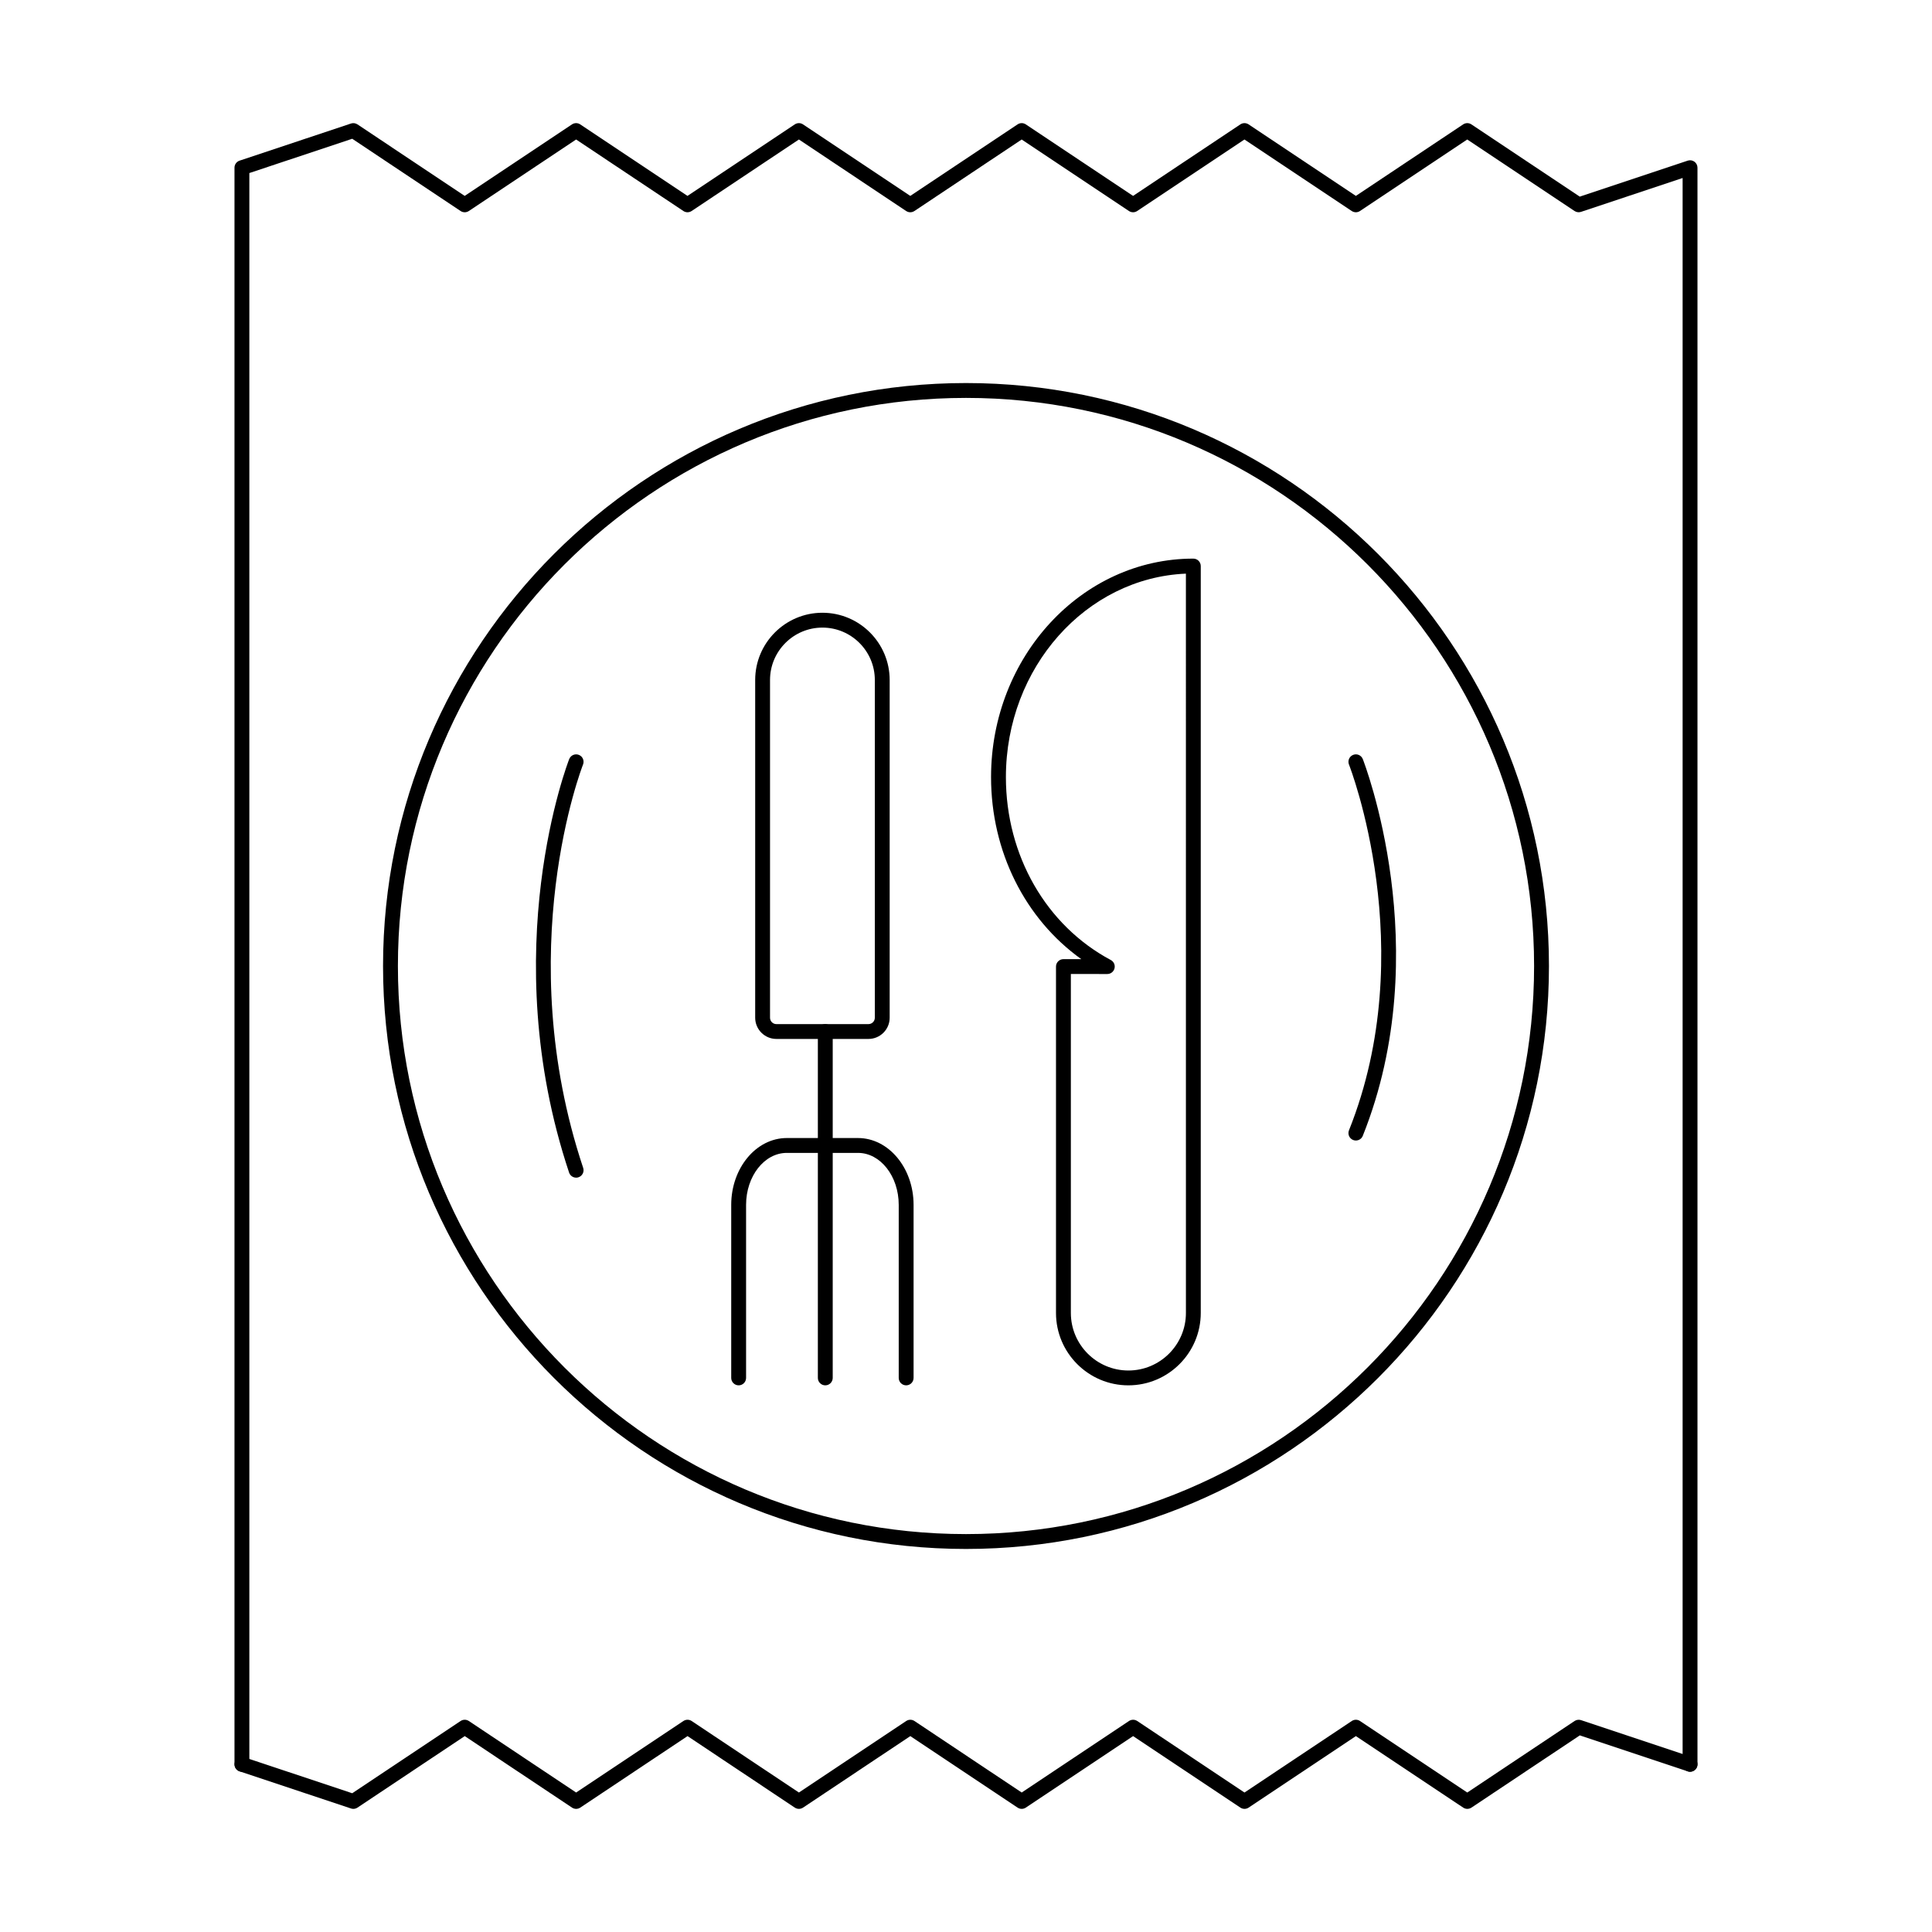
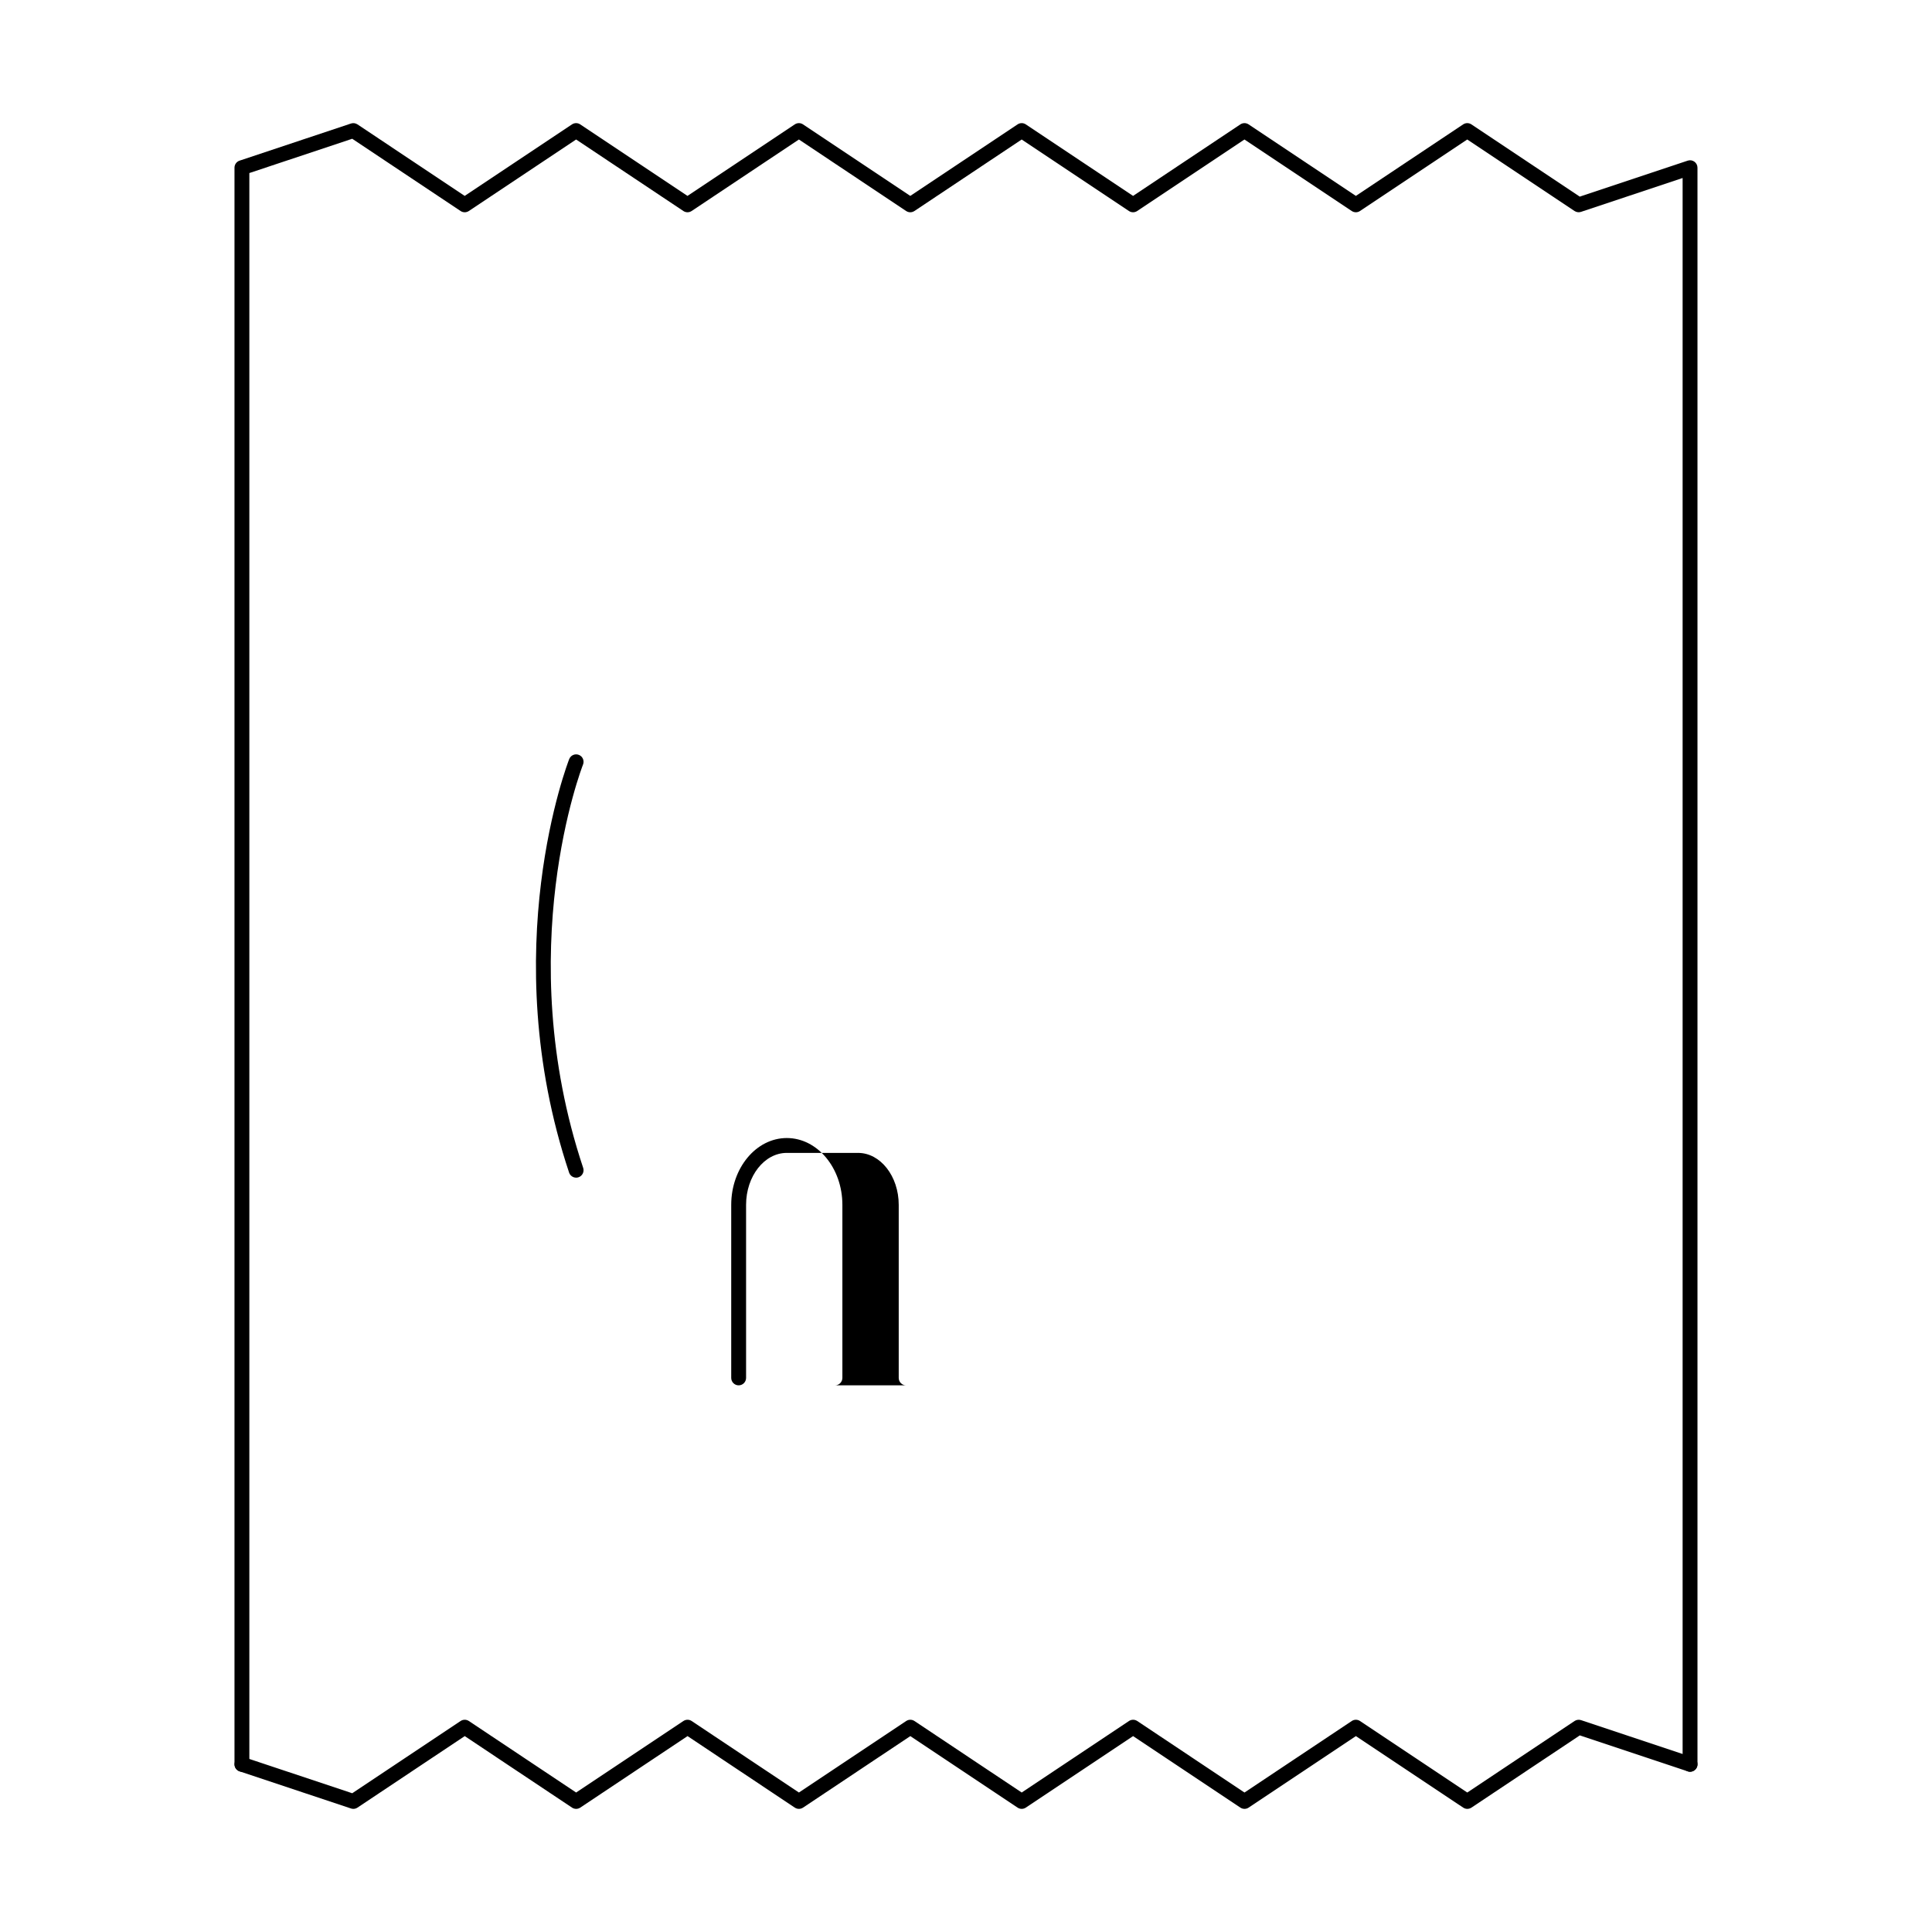
<svg xmlns="http://www.w3.org/2000/svg" fill="#000000" width="800px" height="800px" version="1.1" viewBox="144 144 512 512">
  <g>
-     <path d="m374.15 419.33h-24.398c-3.102 0-5.621-2.523-5.621-5.621v-89.504c0-9.828 7.996-17.82 17.82-17.82 9.828 0 17.82 7.996 17.82 17.82v89.504c0 3.102-2.519 5.621-5.621 5.621zm-12.199-109.01c-7.656 0-13.887 6.231-13.887 13.887v89.504c0 0.93 0.758 1.688 1.688 1.688h24.398c0.93 0 1.688-0.758 1.688-1.688v-89.504c0-7.66-6.231-13.887-13.887-13.887z" />
-     <path d="m362.71 511.13c-1.086 0-1.969-0.883-1.969-1.969v-91.801c0-1.086 0.883-1.969 1.969-1.969 1.086 0 1.969 0.883 1.969 1.969v91.801c-0.004 1.086-0.883 1.969-1.969 1.969z" />
-     <path d="m384.14 511.13c-1.086 0-1.969-0.883-1.969-1.969v-45.859c0-7.594-4.844-13.773-10.793-13.773h-18.867c-5.953 0-10.793 6.18-10.793 13.773v45.859c0 1.086-0.883 1.969-1.969 1.969-1.086 0-1.969-0.883-1.969-1.969v-45.859c0-9.766 6.609-17.711 14.73-17.711h18.867c8.121 0 14.73 7.945 14.73 17.711v45.859c0 1.086-0.883 1.969-1.969 1.969z" />
-     <path d="m443.03 511.13c-10.574 0-19.18-8.605-19.18-19.18v-91.797c0-1.086 0.883-1.969 1.969-1.969h4.734c-14.902-10.656-23.914-28.543-23.914-48.234 0-31.93 24.047-57.91 53.605-57.91 1.086 0 1.969 0.883 1.969 1.969v197.94c0 10.574-8.605 19.18-19.184 19.18zm-15.242-109.01v89.832c0 8.406 6.84 15.246 15.246 15.246s15.246-6.84 15.246-15.246l-0.004-195.93c-26.48 1.125-47.703 24.887-47.703 53.93 0 20.738 10.652 39.312 27.801 48.465 0.797 0.426 1.203 1.336 0.98 2.215-0.219 0.875-1.004 1.492-1.91 1.492z" />
-     <path d="m400 554.49c-85.184 0-154.49-69.305-154.49-154.49 0-85.188 69.301-154.49 154.49-154.49 85.184 0 154.49 69.305 154.49 154.49s-69.305 154.49-154.49 154.49zm0-305.04c-83.016 0-150.55 67.539-150.55 150.55 0 83.016 67.539 150.55 150.55 150.55 83.016 0 150.55-67.539 150.55-150.55 0-83.012-67.539-150.55-150.55-150.55z" />
+     <path d="m384.14 511.13c-1.086 0-1.969-0.883-1.969-1.969v-45.859c0-7.594-4.844-13.773-10.793-13.773h-18.867c-5.953 0-10.793 6.18-10.793 13.773v45.859c0 1.086-0.883 1.969-1.969 1.969-1.086 0-1.969-0.883-1.969-1.969v-45.859c0-9.766 6.609-17.711 14.73-17.711c8.121 0 14.73 7.945 14.73 17.711v45.859c0 1.086-0.883 1.969-1.969 1.969z" />
    <path d="m591.88 613.53c-1.086 0-1.969-0.883-1.969-1.969v-420.39l-26.93 8.977c-0.578 0.191-1.211 0.105-1.715-0.23l-28.426-18.949-28.43 18.953c-0.66 0.441-1.523 0.441-2.184 0l-28.43-18.953-28.43 18.953c-0.66 0.441-1.523 0.441-2.184 0l-28.426-18.953-28.43 18.953c-0.66 0.441-1.523 0.441-2.184 0l-28.426-18.953-28.43 18.953c-0.66 0.441-1.523 0.441-2.184 0l-28.426-18.953-28.43 18.953c-0.66 0.441-1.523 0.441-2.184 0l-28.719-19.148-27.262 9.086v421.7c0 1.086-0.883 1.969-1.969 1.969-1.086 0-1.969-0.883-1.969-1.969v-423.12c0-0.848 0.543-1.598 1.348-1.867l29.52-9.84c0.578-0.191 1.207-0.105 1.715 0.23l28.426 18.953 28.43-18.953c0.66-0.441 1.523-0.441 2.184 0l28.43 18.953 28.43-18.953c0.66-0.441 1.523-0.441 2.184 0l28.426 18.953 28.43-18.953c0.66-0.441 1.523-0.441 2.184 0l28.426 18.953 28.43-18.953c0.66-0.441 1.523-0.441 2.184 0l28.43 18.953 28.43-18.953c0.66-0.441 1.523-0.441 2.184 0l28.719 19.148 28.605-9.535c0.598-0.199 1.258-0.102 1.773 0.27 0.512 0.367 0.816 0.961 0.816 1.594v423.12c0 1.086-0.883 1.969-1.969 1.969z" />
    <path d="m237.64 623.37c-0.207 0-0.418-0.035-0.621-0.102l-29.52-9.84c-1.031-0.344-1.59-1.457-1.246-2.488s1.461-1.59 2.488-1.246l28.605 9.535 28.719-19.145c0.66-0.441 1.523-0.441 2.184 0l28.434 18.953 28.43-18.953c0.66-0.441 1.523-0.441 2.184 0l28.426 18.953 28.43-18.953c0.66-0.441 1.523-0.441 2.184 0l28.426 18.953 28.43-18.953c0.66-0.441 1.523-0.441 2.184 0l28.426 18.953 28.43-18.953c0.66-0.441 1.523-0.441 2.184 0l28.43 18.953 28.43-18.953c0.504-0.336 1.137-0.418 1.715-0.23l29.52 9.84c1.031 0.344 1.59 1.457 1.246 2.488s-1.457 1.594-2.488 1.246l-28.605-9.535-28.719 19.145c-0.66 0.441-1.523 0.441-2.184 0l-28.434-18.953-28.43 18.953c-0.66 0.441-1.523 0.441-2.184 0l-28.43-18.953-28.43 18.953c-0.66 0.441-1.523 0.441-2.184 0l-28.426-18.953-28.43 18.953c-0.66 0.441-1.523 0.441-2.184 0l-28.426-18.953-28.43 18.953c-0.66 0.441-1.523 0.441-2.184 0l-28.43-18.953-28.43 18.953c-0.324 0.219-0.703 0.332-1.09 0.332z" />
    <path d="m296.68 456.09c-0.824 0-1.594-0.523-1.867-1.348-19.68-59.043-0.16-109.09 0.039-109.59 0.402-1.008 1.551-1.5 2.559-1.098 1.008 0.402 1.5 1.547 1.098 2.559-0.195 0.484-19.168 49.266 0.039 106.89 0.344 1.031-0.215 2.144-1.246 2.488-0.207 0.074-0.418 0.105-0.621 0.105z" />
-     <path d="m503.32 446.25c-0.242 0-0.488-0.047-0.73-0.141-1.008-0.406-1.5-1.547-1.098-2.559 19.145-47.863 0.195-96.453 0-96.938-0.402-1.008 0.09-2.152 1.098-2.559 1.008-0.406 2.152 0.086 2.559 1.098 0.199 0.5 19.742 50.504 0 99.863-0.305 0.766-1.047 1.234-1.828 1.234z" />
  </g>
</svg>